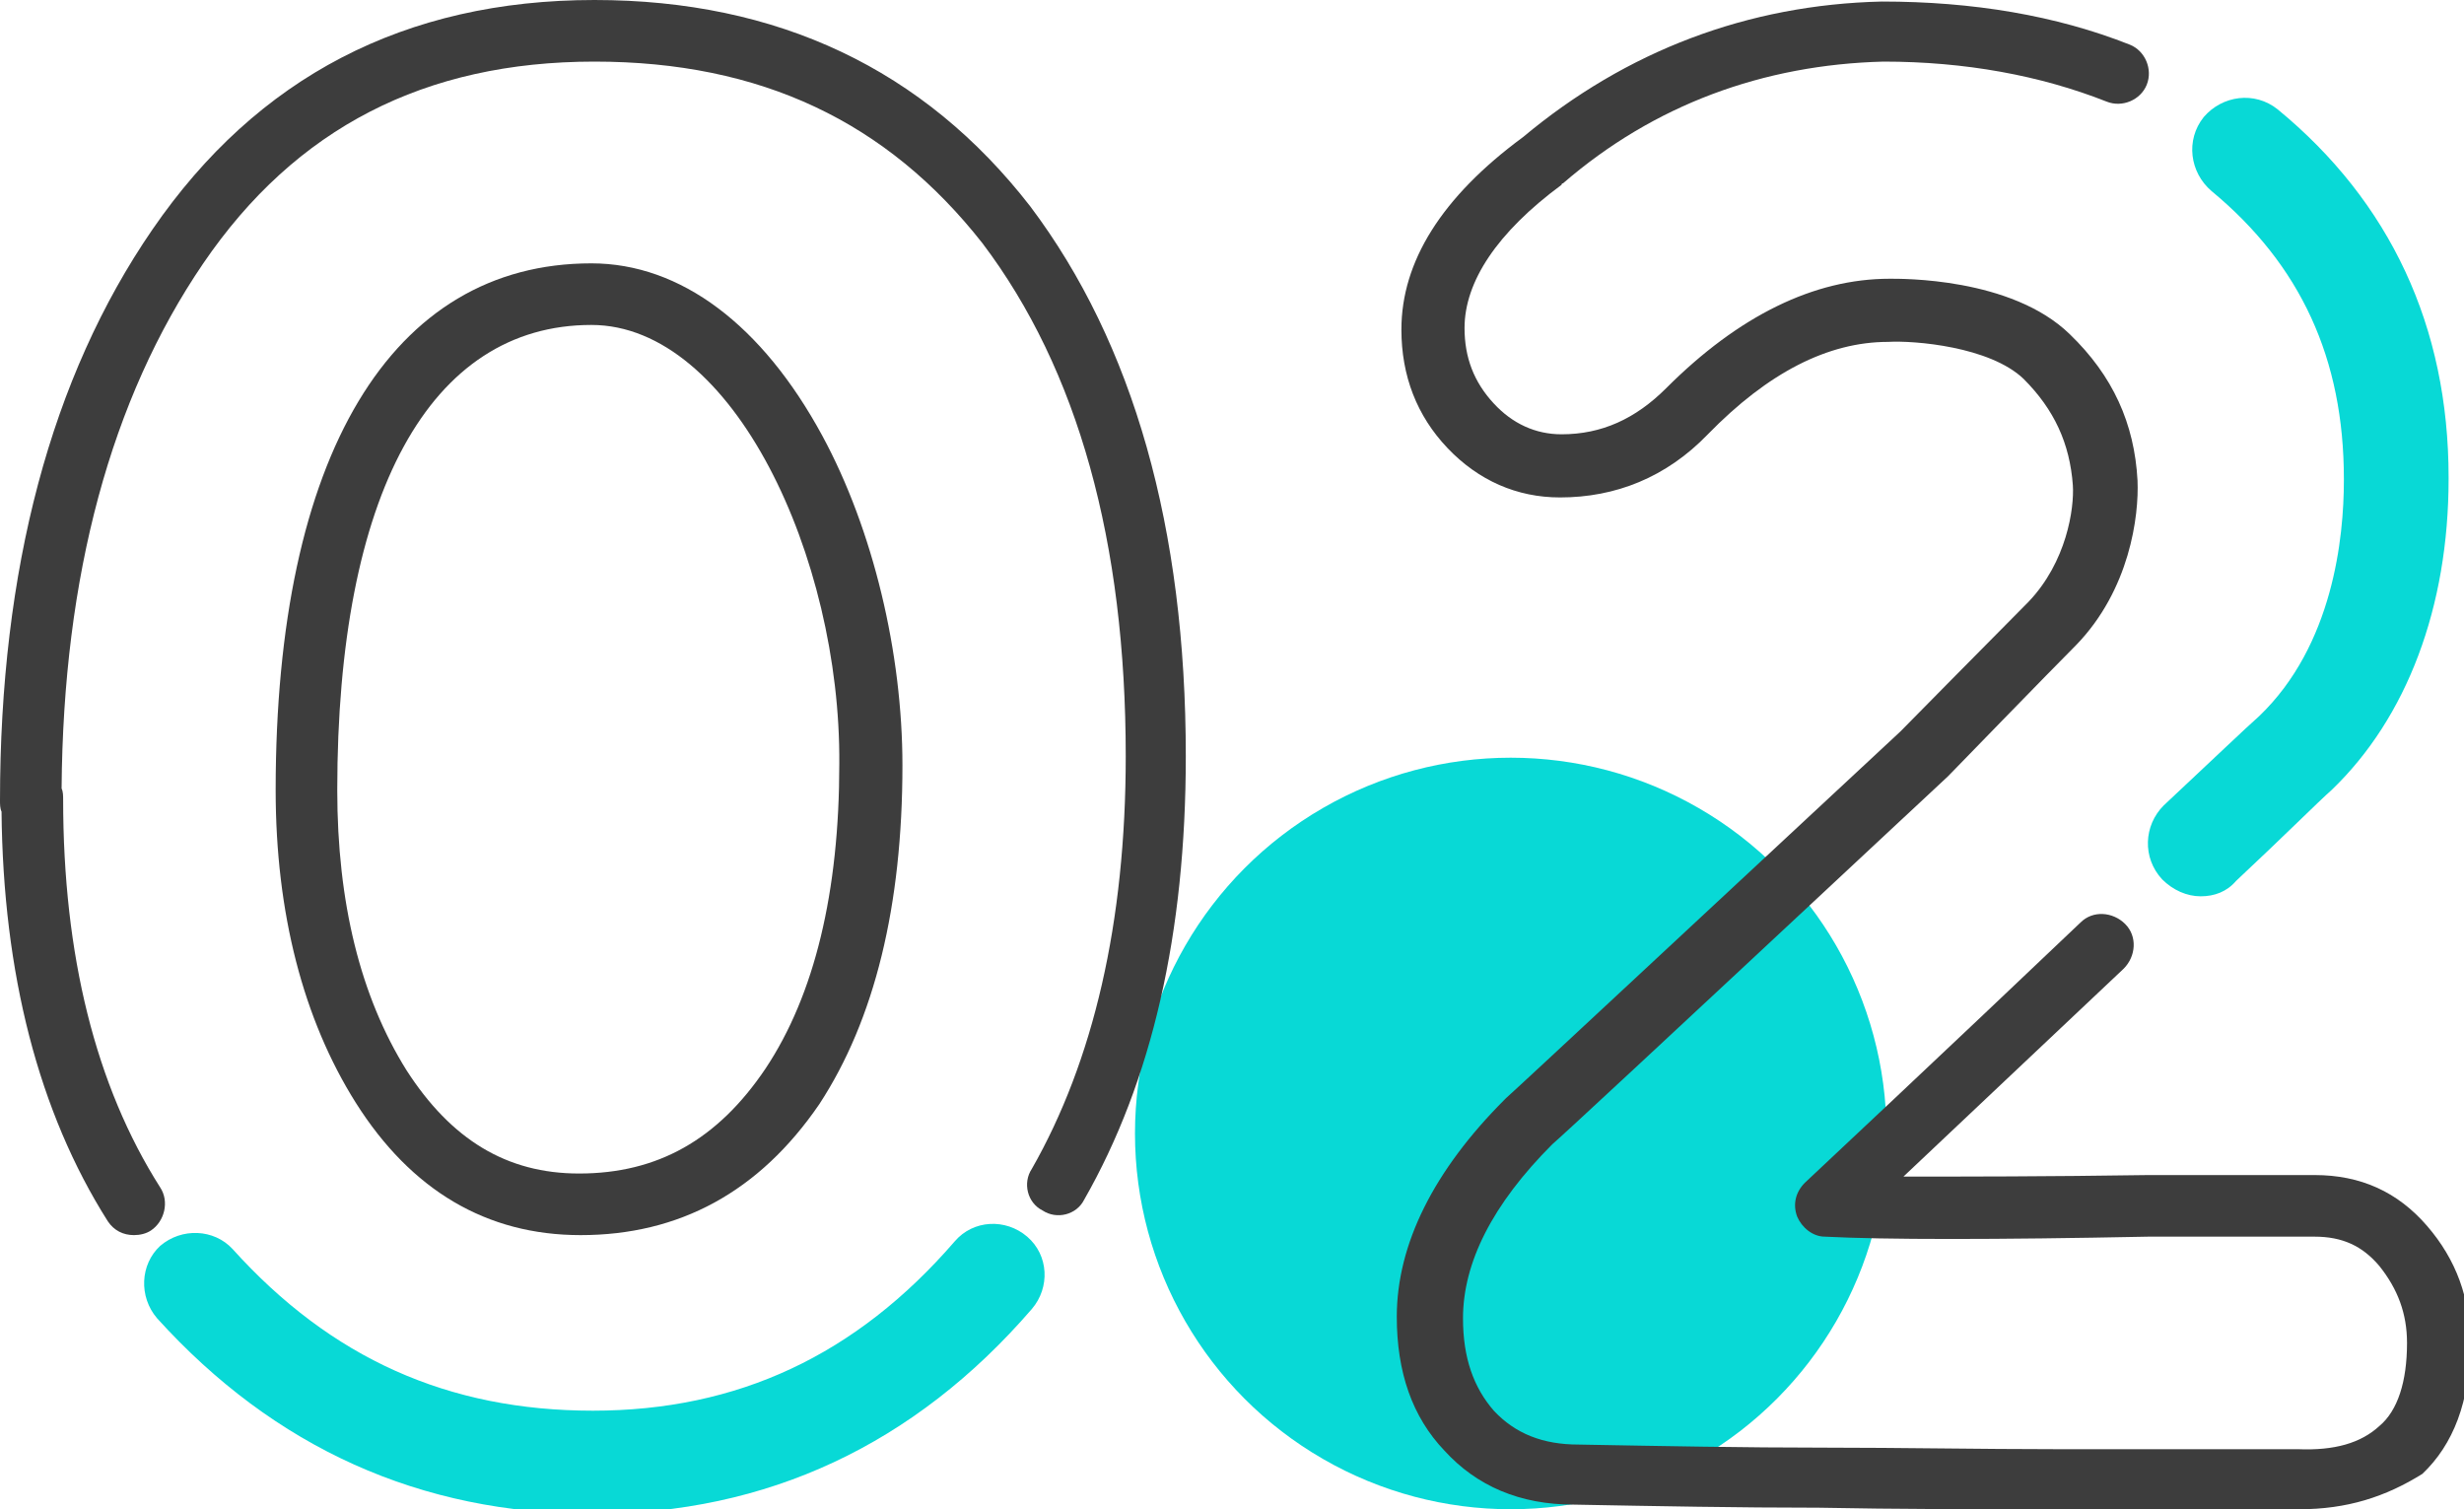
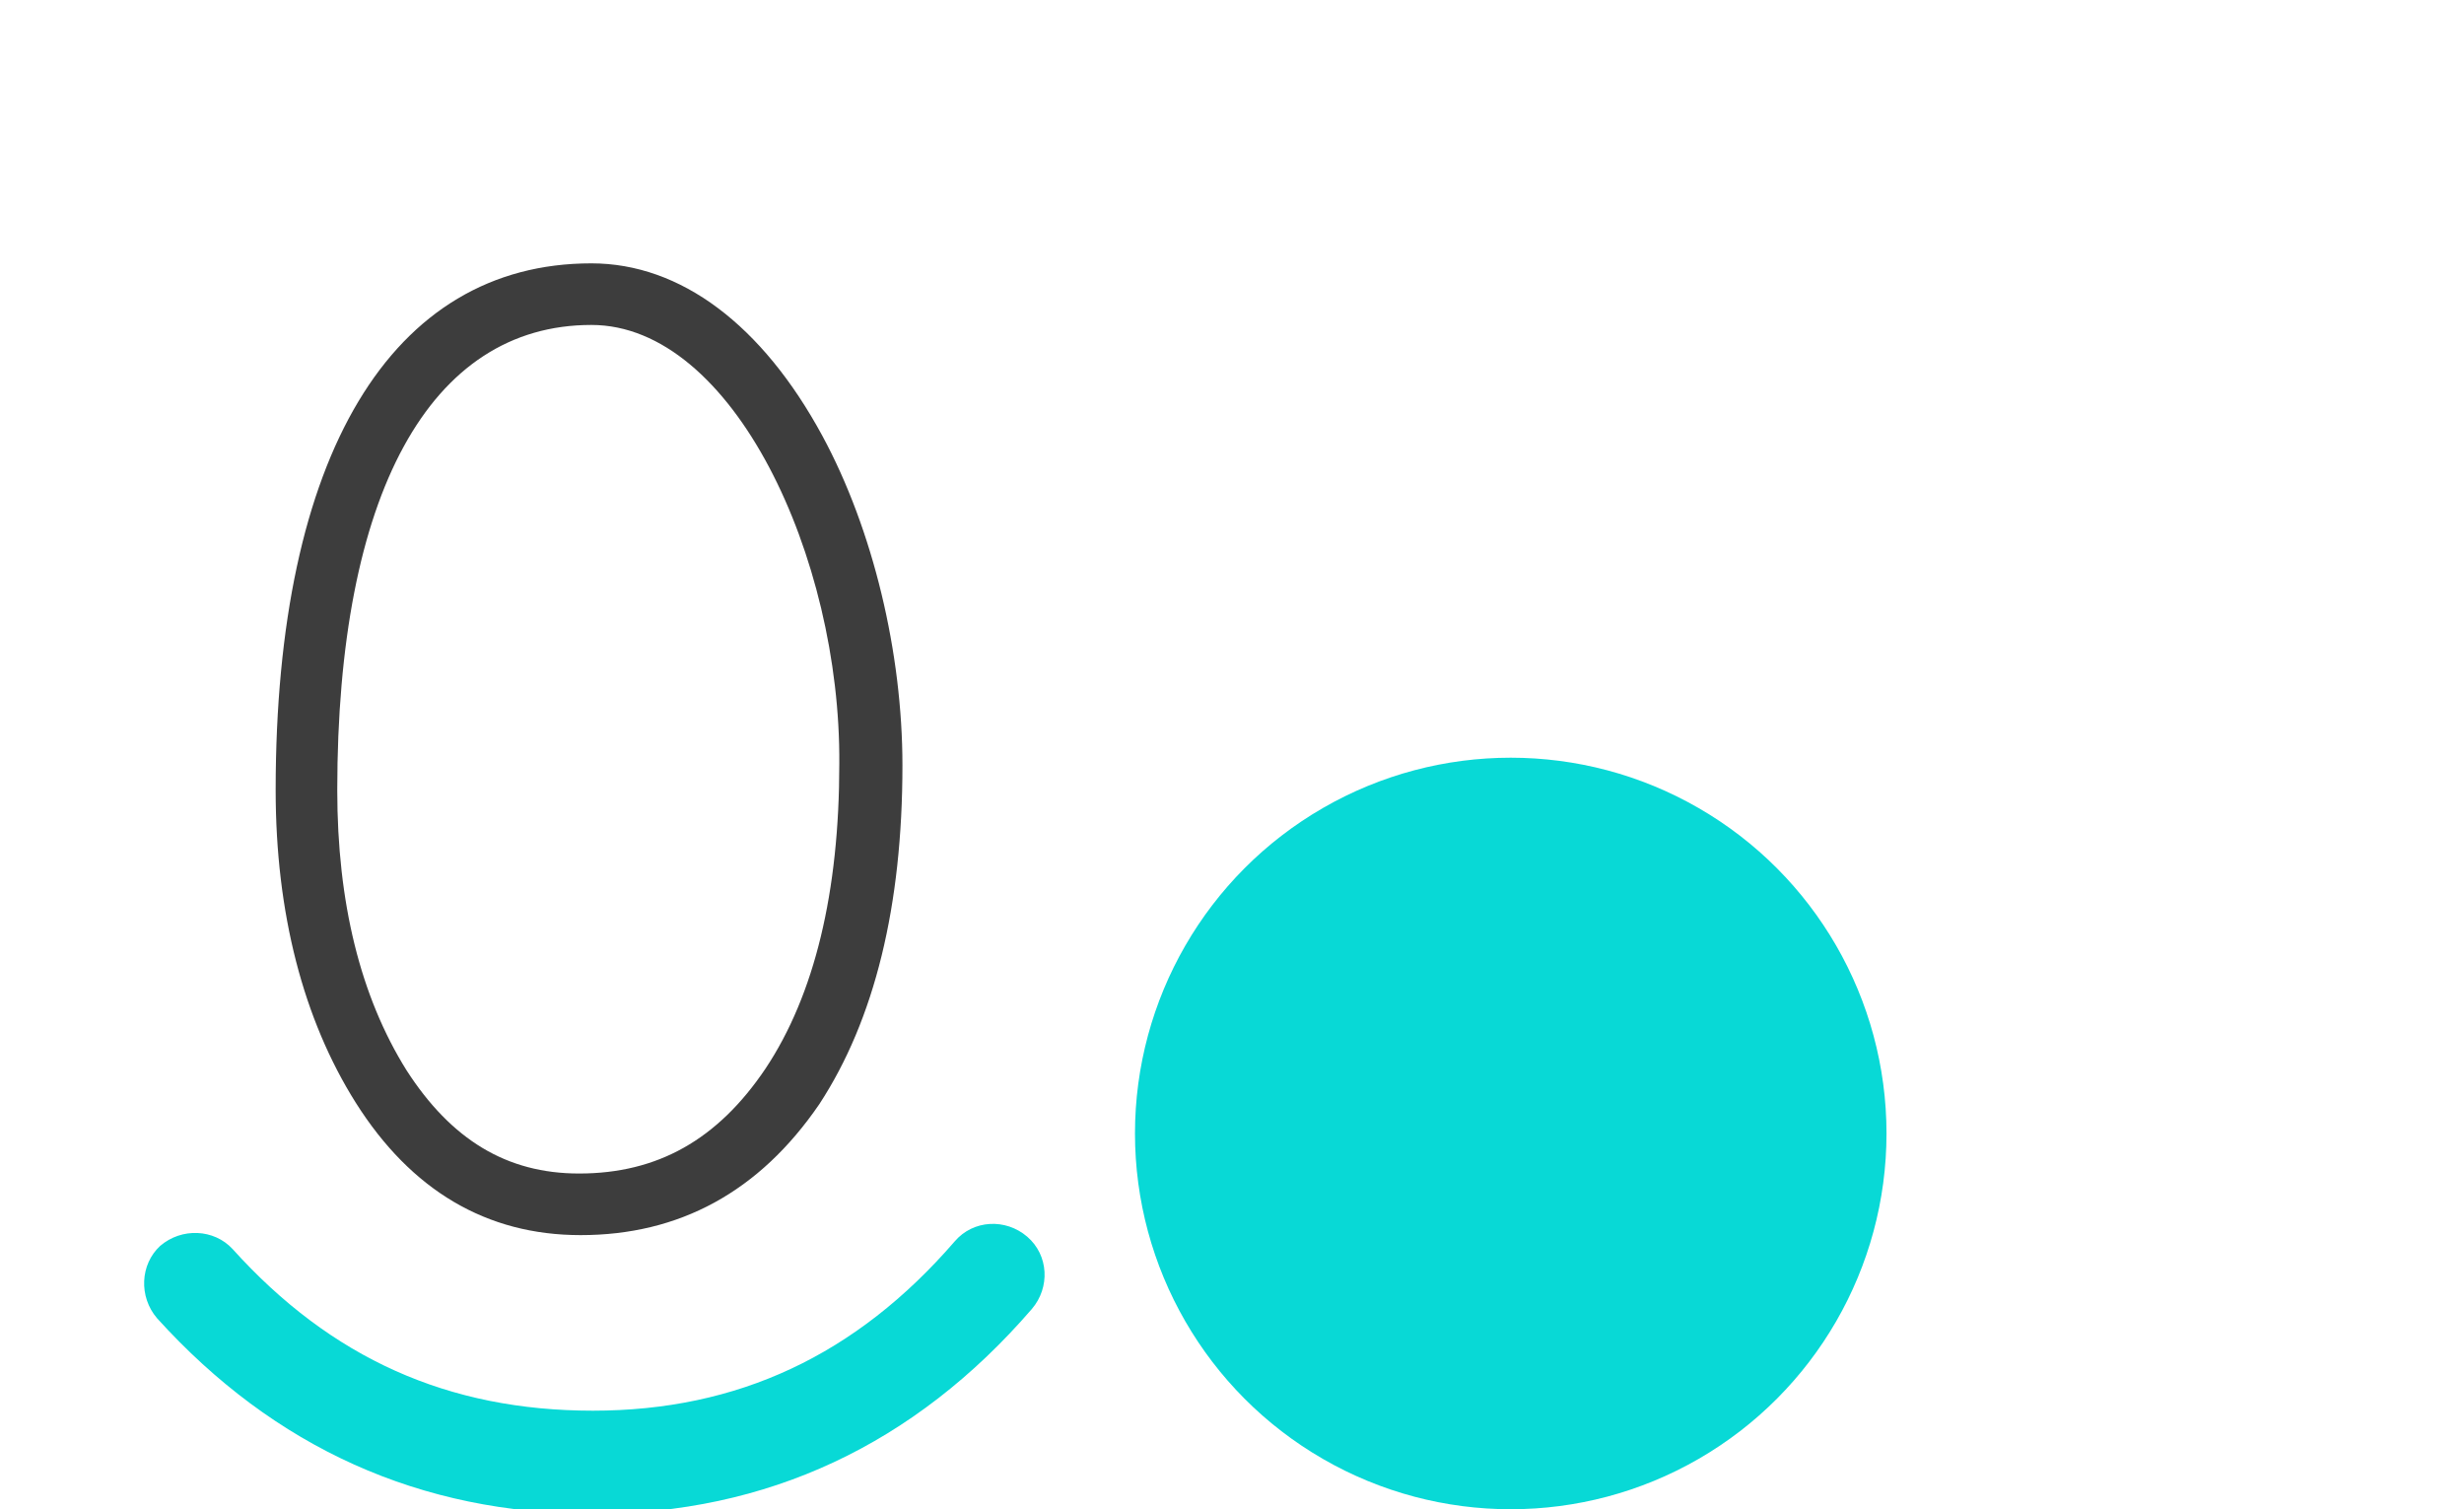
<svg xmlns="http://www.w3.org/2000/svg" id="Layer_1" x="0px" y="0px" viewBox="0 0 160 98" style="enable-background:new 0 0 160 98;" xml:space="preserve">
  <style type="text/css"> .st0{fill:#08D9D6;} .st1{fill:#3D3D3D;} </style>
  <g>
    <circle class="st0" cx="98.1" cy="73.6" r="24.4" />
-     <path class="st1" d="M149.3,98c-0.2,0-0.4,0-0.5,0h-15.6c-4.9,0-10,0-15.1-0.1c-5.2,0-10.5-0.1-15.9-0.2c-3.5,0-6.3-1.2-8.4-3.5 c-2.1-2.2-3.1-5.1-3.1-8.7c0-4.7,2.4-9.5,7-14.1l0.1-0.1c0.8-0.7,15.7-14.6,25.6-23.8c0,0,6.7-6.8,8.3-8.4c2.5-2.6,3-6.1,2.9-7.6 c-0.2-2.7-1.2-4.9-3.2-6.9c-2.2-2.1-7.1-2.5-8.8-2.4c-3.9,0-7.8,2-11.7,6c-2.7,2.8-6,4.1-9.6,4.1c-2.8,0-5.3-1.1-7.3-3.2 s-3-4.7-3-7.7c0-4.4,2.6-8.6,7.9-12.5c6.7-5.6,14.6-8.6,23.3-8.8c5.9,0,11.3,0.9,16.1,2.8c1,0.4,1.5,1.6,1.1,2.6s-1.6,1.5-2.6,1.1 c-4.3-1.7-9.2-2.6-14.5-2.6c-7.8,0.2-14.9,2.8-20.8,7.9c0,0-0.1,0-0.1,0.1c-4.2,3.1-6.3,6.3-6.3,9.3c0,1.9,0.6,3.5,1.9,4.9 c1.2,1.3,2.7,2,4.4,2c2.6,0,4.8-1,6.8-3c4.7-4.7,9.6-7.1,14.5-7.1c0.7,0,7.9-0.1,11.7,3.6c2.8,2.7,4.2,5.8,4.4,9.5 c0.1,2.3-0.5,7.1-4,10.7c-1.6,1.6-8.3,8.5-8.3,8.5c-21,19.6-24.9,23.2-25.7,23.9l0,0C96.9,78.2,95,82,95,85.6c0,2.6,0.7,4.5,2,6 c1.4,1.5,3.2,2.2,5.5,2.2c5.5,0.1,10.8,0.2,15.9,0.2s10.2,0.1,15.1,0.1h15.7c2.4,0.1,4.1-0.4,5.3-1.5c1.2-1,1.8-2.9,1.8-5.4 c0-1.9-0.6-3.5-1.8-5c-1.1-1.3-2.4-1.9-4.2-1.9h-10.8c-10,0.2-17.1,0.2-21,0c-0.8,0-1.5-0.6-1.8-1.3c-0.3-0.8-0.1-1.6,0.5-2.2 c0,0,9.5-8.9,17.9-16.9c0.8-0.8,2.1-0.7,2.9,0.1c0.8,0.8,0.7,2.1-0.1,2.9c-5.2,4.9-10.8,10.2-14.3,13.5c3.9,0,9.3,0,15.9-0.1h10.8 c3,0,5.4,1.1,7.3,3.3c1.9,2.2,2.8,4.7,2.8,7.6c0,3.8-1.1,6.6-3.1,8.5C154.9,97.2,152.4,98,149.3,98z" />
-     <path class="st0" d="M142.9,58.2c-0.9,0-1.8-0.4-2.5-1.1c-1.3-1.4-1.2-3.5,0.1-4.8c3.1-2.9,5.4-5.1,6.2-5.8 c4.8-4.6,5.5-11.6,5.5-15.3v-0.1c0-7.8-2.8-13.9-8.6-18.7c-1.4-1.2-1.7-3.3-0.5-4.8c1.2-1.4,3.3-1.7,4.8-0.5 c7.3,6,11.1,14.1,11.1,23.9v0.1c0,8.3-2.7,15.5-7.6,20.2c-0.8,0.7-3.1,3-6.2,5.9C144.6,57.9,143.8,58.2,142.9,58.2z" />
  </g>
  <g>
-     <path class="st1" d="M8.7,80.2c-0.7,0-1.3-0.3-1.7-0.9c-4.5-7.1-6.8-16.1-6.9-26.6C0,52.5,0,52.2,0,52c0-15,3.3-27.5,9.9-37.1 C16.7,5,26.3,0,38.6,0C50.5,0,60,4.5,66.9,13.4C73.6,22.3,77,34.3,77,49.1c0,11.5-2.2,21.1-6.6,28.8c-0.5,1-1.8,1.3-2.7,0.7 c-1-0.5-1.3-1.8-0.7-2.7c4-7,6.1-16,6.1-26.8c0-13.9-3.1-25.1-9.3-33.3C57.6,7.9,49.4,4,38.6,4c-11,0-19.4,4.3-25.4,13.1 S4.1,37.4,4,51.2c0.1,0.2,0.1,0.5,0.1,0.7c0,10.1,2.1,18.6,6.3,25.2c0.6,0.9,0.3,2.2-0.6,2.8C9.5,80.1,9.1,80.2,8.7,80.2z" />
    <path class="st0" d="M38.5,98.3c-11.2,0-20.7-4.3-28.3-12.7c-1.2-1.4-1.1-3.5,0.2-4.7c1.4-1.2,3.5-1.1,4.7,0.2 c6.4,7.1,14,10.5,23.4,10.5S55.6,88,62,80.6c1.2-1.4,3.3-1.5,4.7-0.3c1.4,1.2,1.5,3.3,0.3,4.7C59.4,93.8,49.8,98.3,38.5,98.3z" />
    <path class="st1" d="M37.7,80.2c-6.1,0-11-2.9-14.6-8.6c-3.4-5.4-5.2-12.3-5.2-20.3c0-21.7,7.5-34.2,20.5-34.2 c5.8,0,11.1,4,15,11.2c3.3,6.1,5.2,14.1,5.2,21.4c0,9.1-1.8,16.5-5.4,22C49.3,77.4,44.1,80.2,37.7,80.2z M38.4,21.1 c-10.5,0-16.5,11-16.5,30.2c0,7.3,1.5,13.4,4.5,18.2c2.9,4.5,6.5,6.7,11.2,6.7c5.1,0,9-2.2,12.1-6.8c3.2-4.8,4.8-11.5,4.8-19.8 C54.6,36.2,47.6,21.1,38.4,21.1z" />
  </g>
</svg>